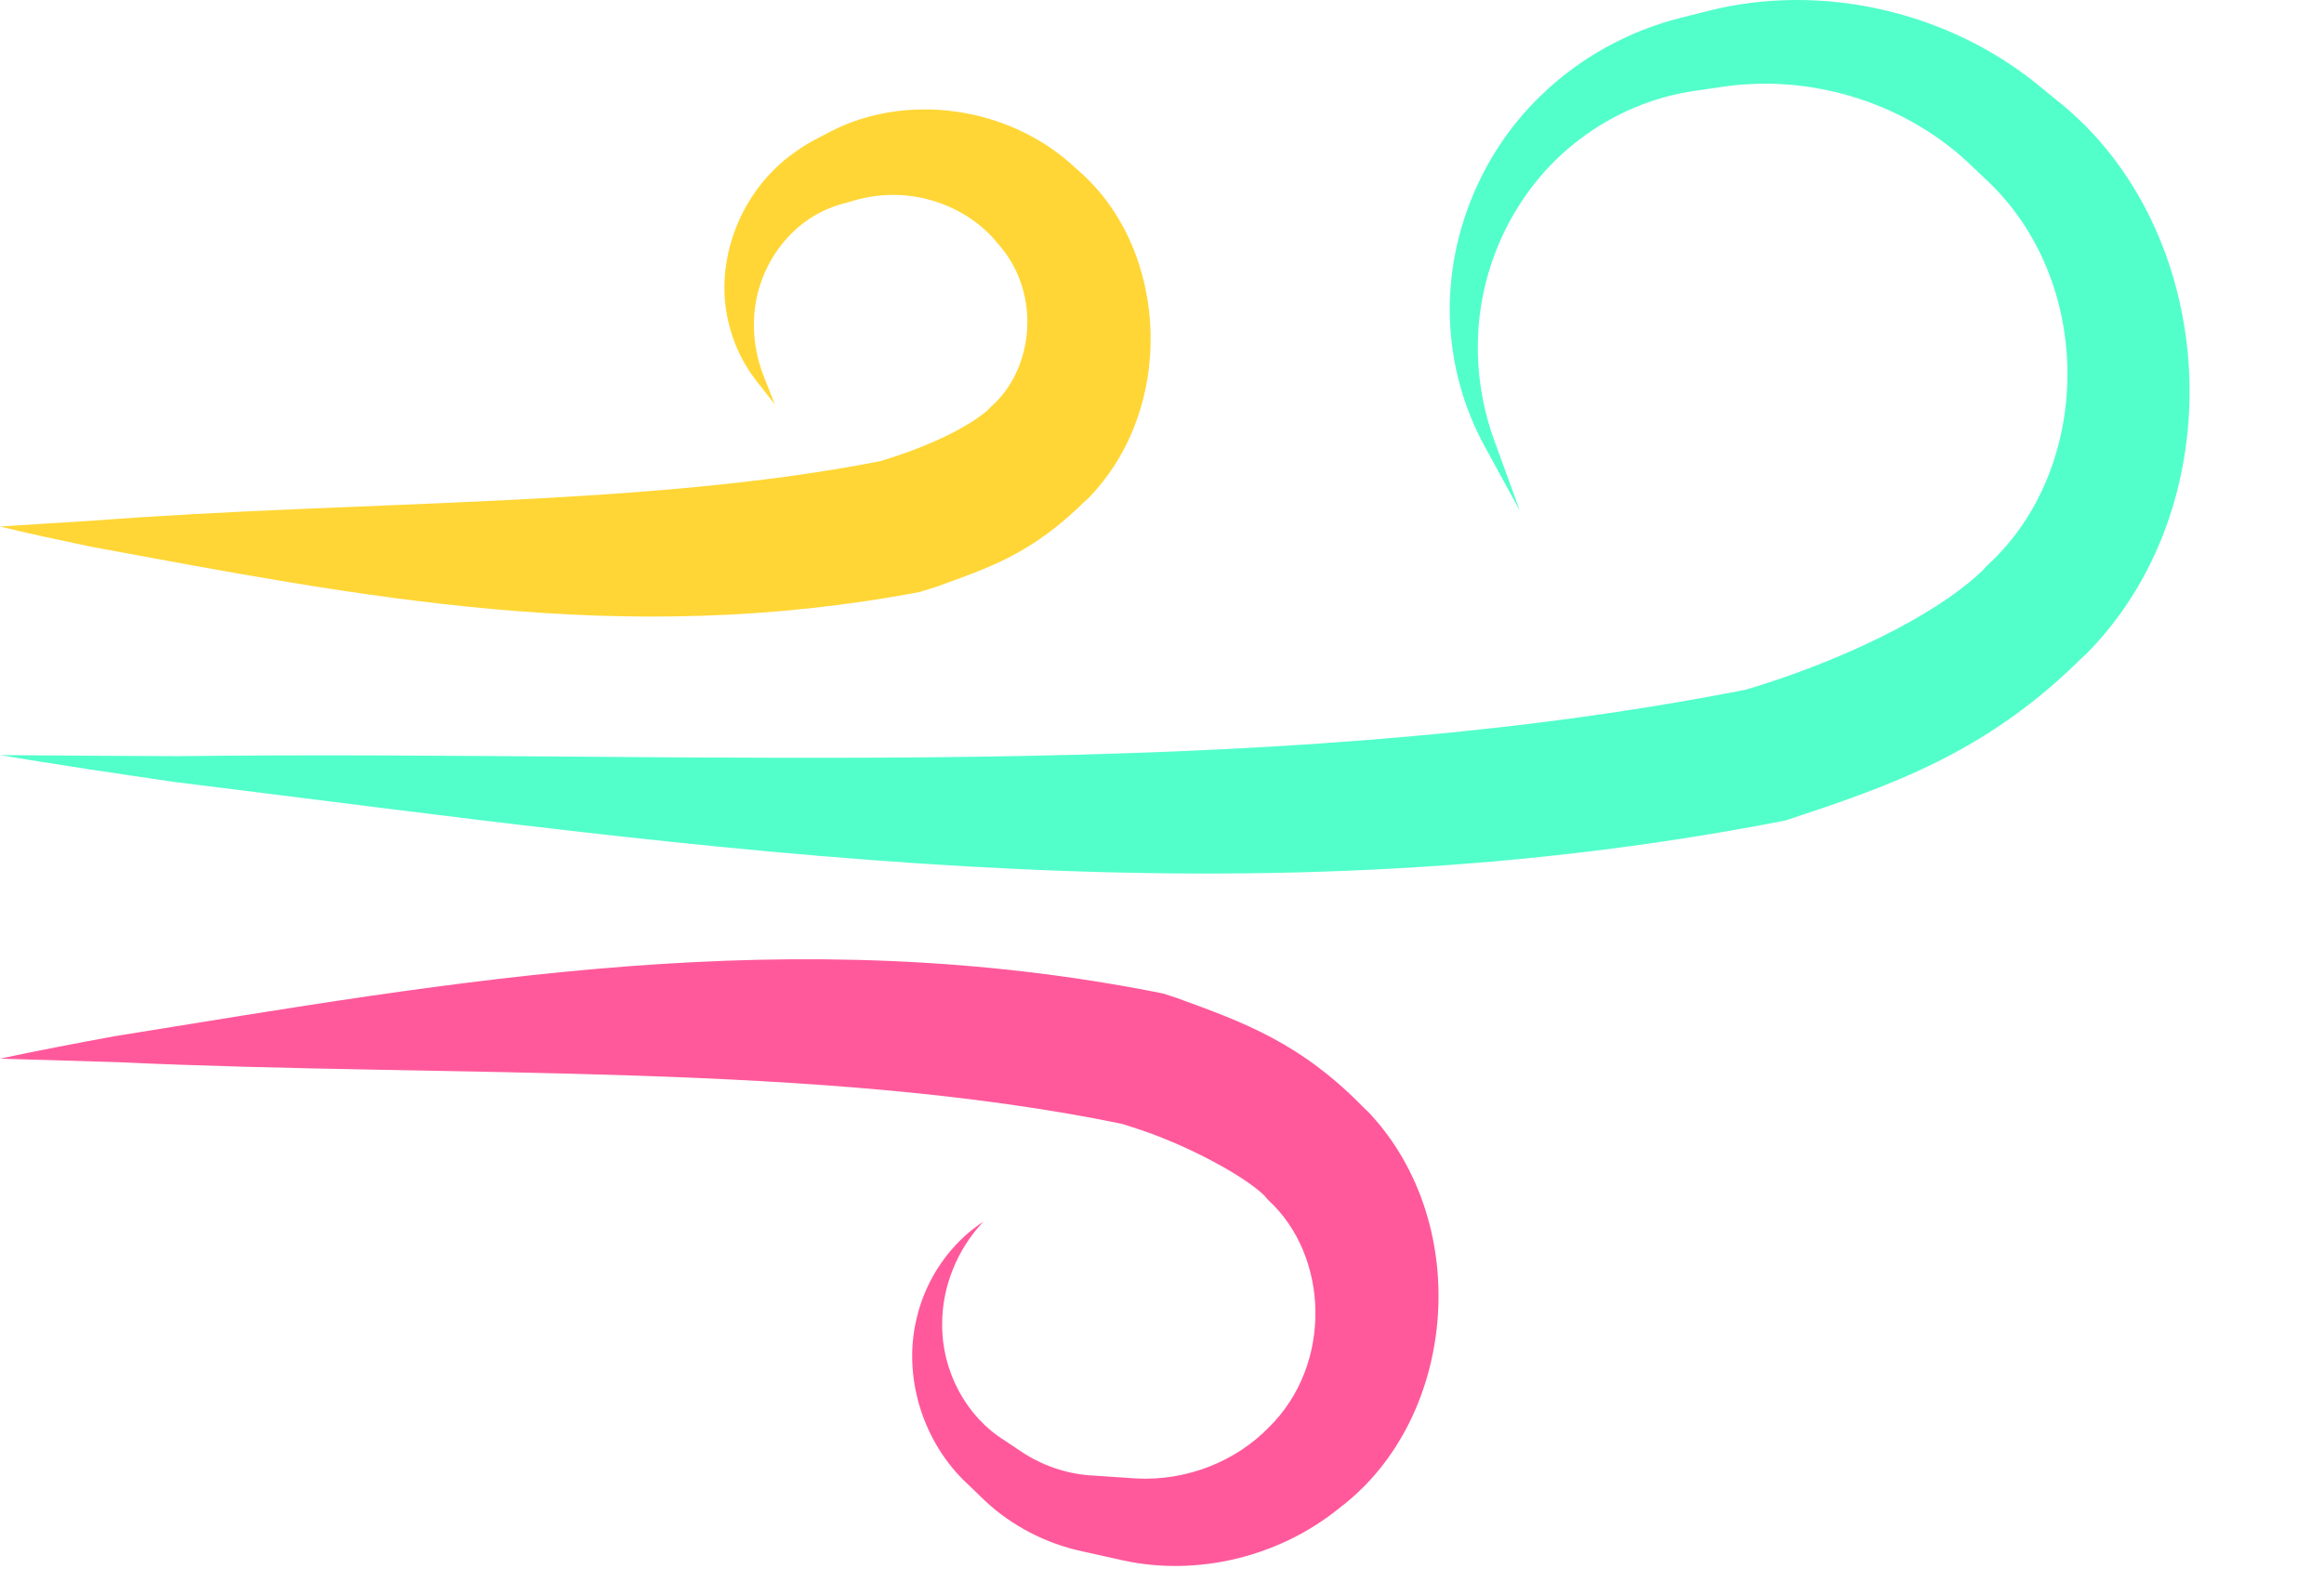
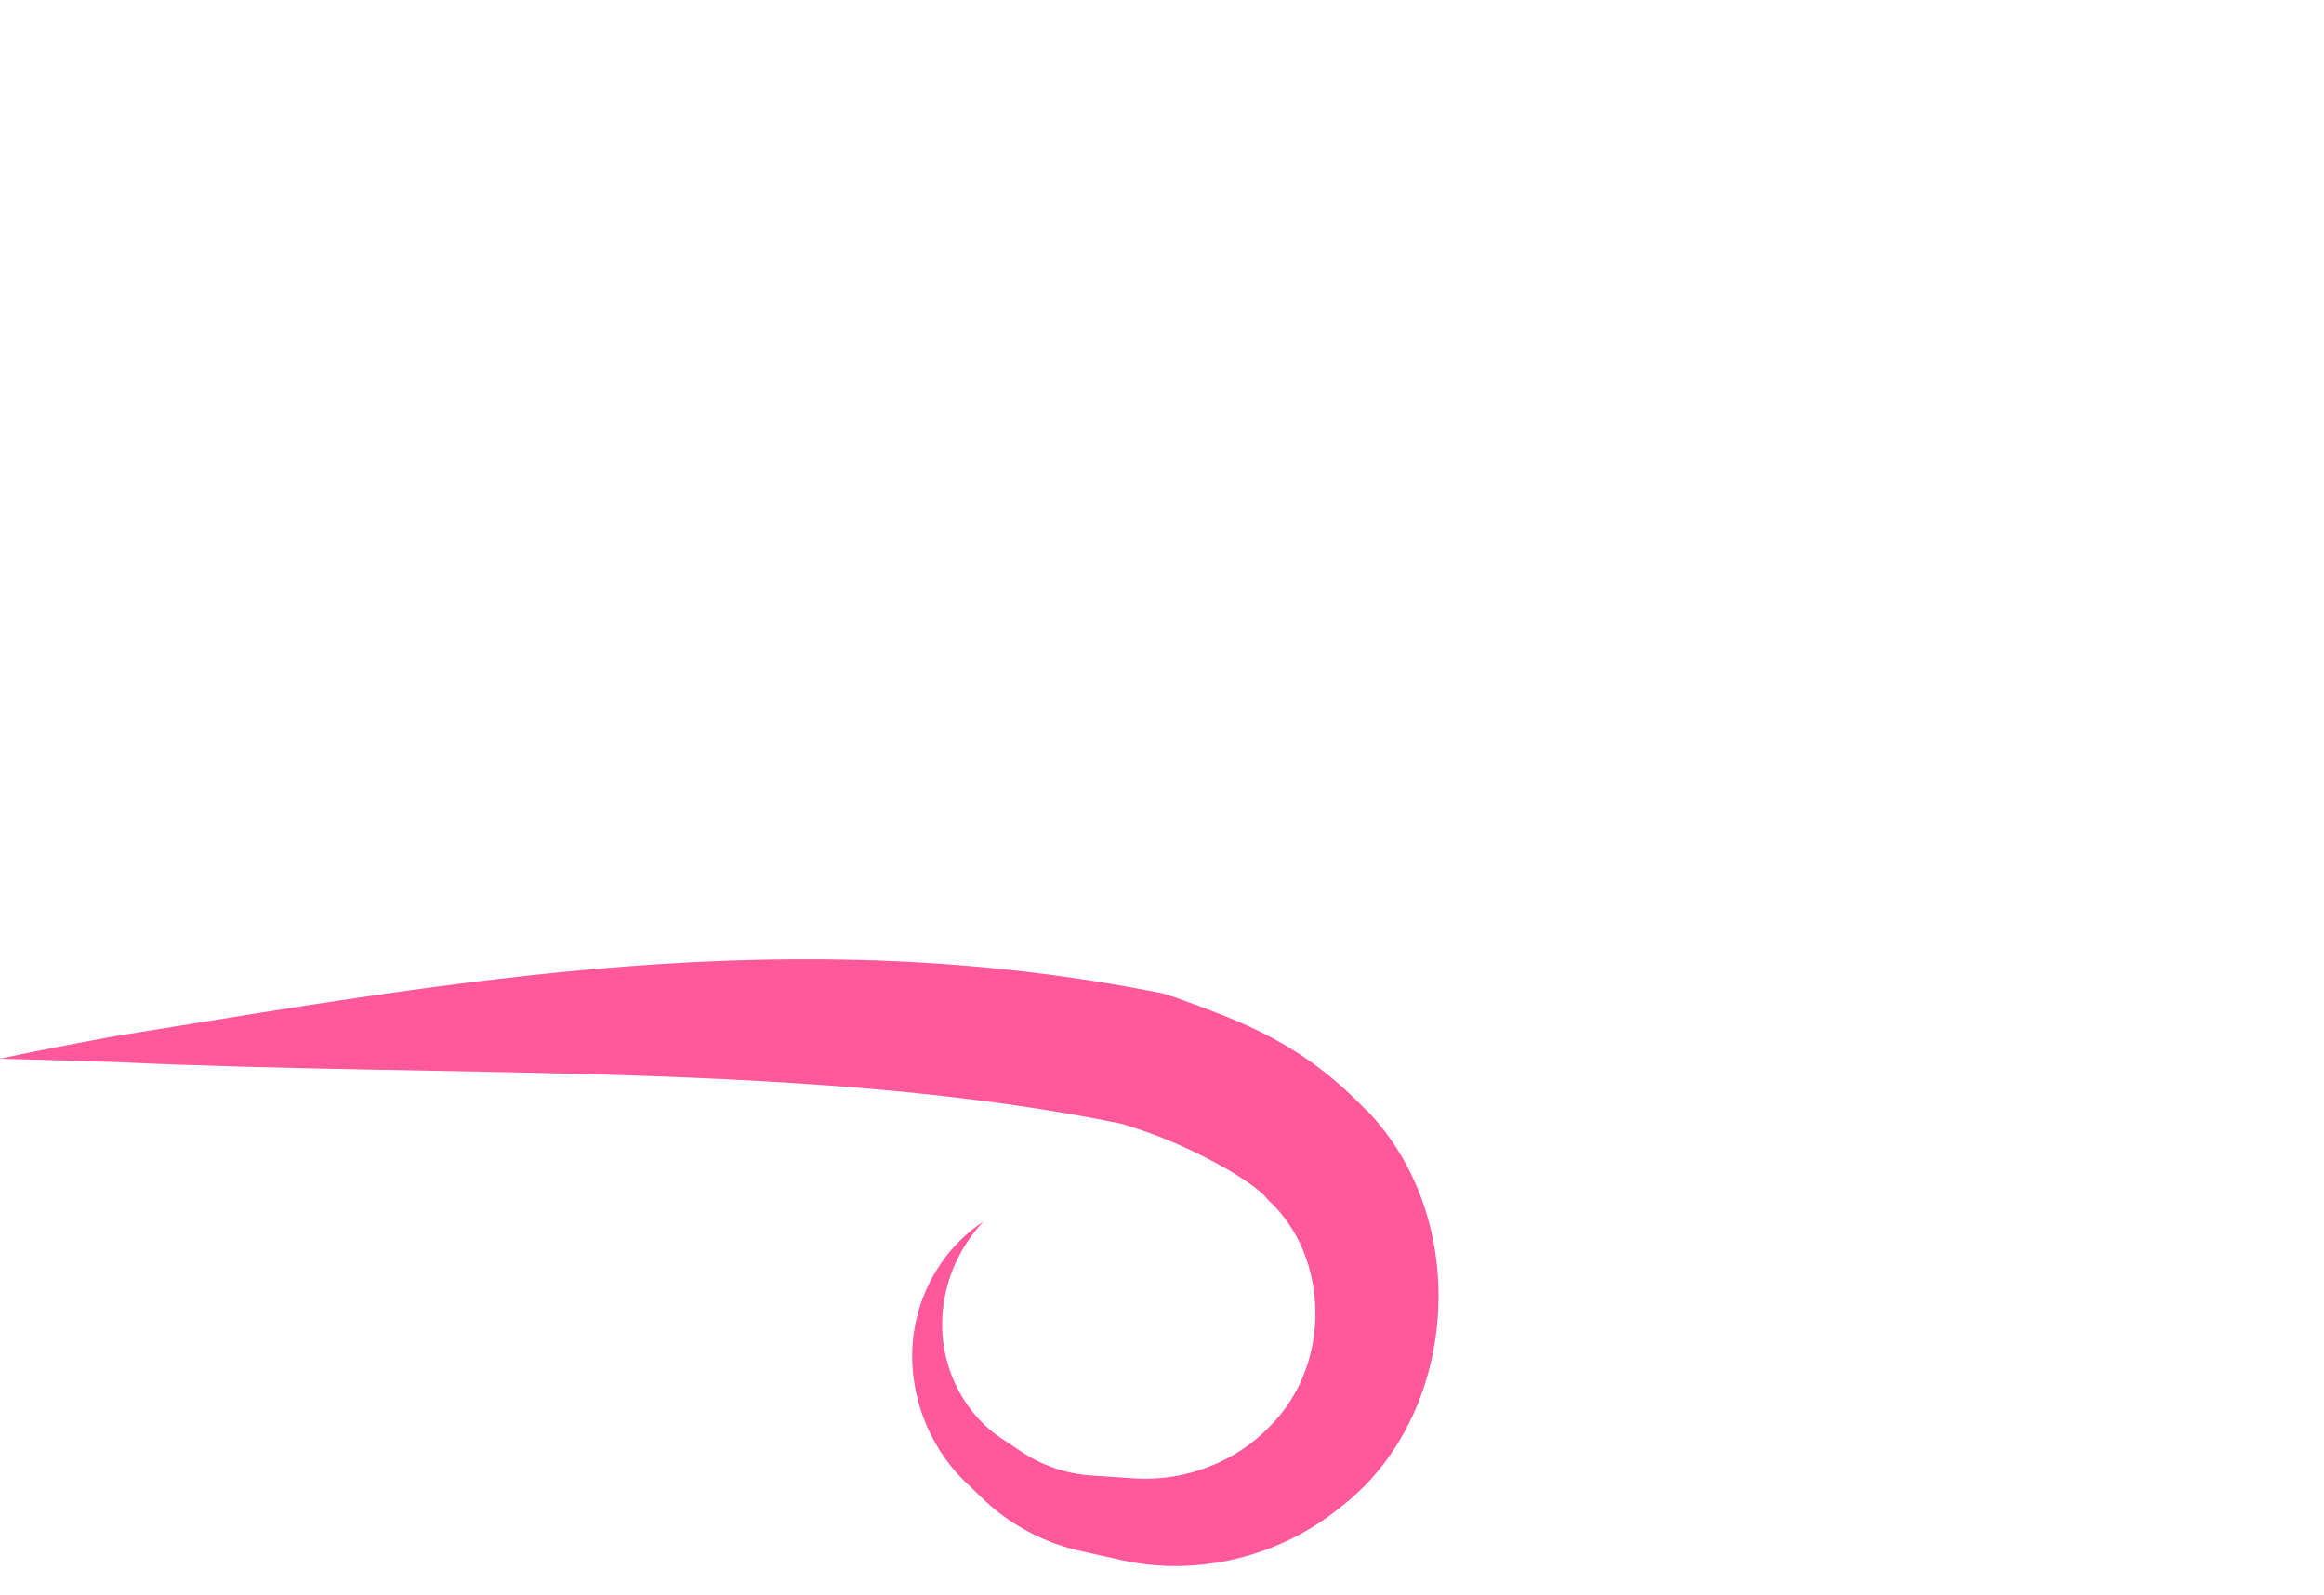
<svg xmlns="http://www.w3.org/2000/svg" width="51" height="35" viewBox="0 0 51 35" fill="none">
-   <path d="M0 11.556C0.639 11.711 1.327 11.859 1.986 11.997C7.919 13.093 13.628 14.233 20.182 12.993C20.309 12.955 20.431 12.917 20.556 12.876C21.679 12.462 22.64 12.179 23.877 10.933L23.777 11.04C25.827 9.074 25.693 5.492 23.657 3.735C23.637 3.717 23.616 3.699 23.595 3.68C22.127 2.308 19.87 2.034 18.224 2.888C18.14 2.932 18.056 2.976 17.972 3.02C17.782 3.115 17.601 3.225 17.431 3.349C16.215 4.211 15.676 5.76 15.98 7.047C16.088 7.53 16.301 7.975 16.588 8.345C16.726 8.522 16.864 8.698 17.003 8.874C16.922 8.665 16.84 8.457 16.757 8.249C16.596 7.837 16.527 7.405 16.548 6.991C16.597 5.877 17.301 4.941 18.172 4.583C18.295 4.531 18.42 4.489 18.547 4.457C18.638 4.431 18.729 4.405 18.821 4.379C20.01 4.062 21.24 4.516 21.901 5.351C21.92 5.372 21.938 5.393 21.956 5.414C22.86 6.494 22.676 8.128 21.731 8.942C21.711 8.963 21.65 9.026 21.632 9.049C21.71 8.959 21.596 9.073 21.548 9.104C21.485 9.152 21.413 9.202 21.335 9.252C21.178 9.352 21.004 9.45 20.82 9.541C20.449 9.726 20.044 9.886 19.619 10.026C19.522 10.058 19.426 10.088 19.326 10.119C14.21 11.131 7.903 10.977 2.027 11.428C1.357 11.47 0.656 11.512 0 11.556Z" fill="#FFD635" />
  <path d="M0 23.235C0.808 23.062 1.678 22.896 2.51 22.743C10.035 21.535 17.368 20.171 25.52 21.804C25.62 21.835 25.718 21.867 25.815 21.899C27.267 22.432 28.569 22.876 30.022 24.409L29.926 24.3C32.356 26.734 32.013 31.108 29.405 33.088C28.072 34.177 26.274 34.596 24.667 34.252C24.367 34.186 24.068 34.119 23.769 34.052C22.952 33.881 22.198 33.485 21.611 32.934C21.491 32.818 21.371 32.703 21.251 32.587C20.228 31.647 19.817 30.192 20.11 28.959C20.312 28.056 20.866 27.278 21.581 26.811C20.993 27.434 20.681 28.247 20.676 29.03C20.659 30.114 21.221 31.1 22.038 31.609C22.177 31.701 22.315 31.794 22.454 31.887C22.93 32.194 23.475 32.363 24.01 32.386C24.316 32.406 24.622 32.426 24.927 32.448C26.044 32.51 27.125 32.07 27.847 31.325C29.255 29.94 29.162 27.56 27.835 26.342C27.815 26.32 27.757 26.256 27.739 26.233C27.282 25.79 25.986 25.095 24.867 24.745C24.787 24.719 24.707 24.693 24.624 24.666C17.974 23.297 10.02 23.658 2.553 23.311C1.709 23.285 0.826 23.261 0 23.235Z" fill="#FF599B" />
-   <path d="M0 16.572C1.239 16.781 2.576 16.98 3.849 17.165C15.473 18.601 26.992 20.395 39.184 18.007C39.185 18.007 39.186 18.006 39.187 18.006C41.483 17.247 43.632 16.517 45.757 14.367L45.659 14.475C49.109 11.149 48.741 5.011 45.098 2.17C45.004 2.092 44.91 2.015 44.815 1.938C42.778 0.232 39.956 -0.391 37.474 0.242C37.284 0.29 37.095 0.338 36.905 0.386C35.731 0.676 34.653 1.28 33.809 2.103C32.325 3.53 31.614 5.626 31.863 7.558C31.958 8.341 32.202 9.095 32.568 9.771C32.829 10.25 33.09 10.729 33.352 11.208C33.167 10.695 32.98 10.182 32.793 9.669C32.54 8.975 32.419 8.245 32.432 7.526C32.455 5.747 33.323 4.073 34.653 3.068C35.412 2.485 36.309 2.115 37.226 1.989C37.419 1.961 37.613 1.933 37.806 1.904C39.828 1.609 41.9 2.304 43.291 3.663C43.38 3.747 43.468 3.831 43.556 3.915C45.998 6.164 45.933 10.295 43.608 12.411C43.587 12.432 43.528 12.495 43.51 12.518C42.435 13.554 40.273 14.556 38.314 15.136C38.313 15.136 38.313 15.136 38.312 15.136C27.583 17.257 15.46 16.456 3.891 16.596C2.606 16.592 1.256 16.581 0 16.572Z" fill="#52FFCB" />
</svg>